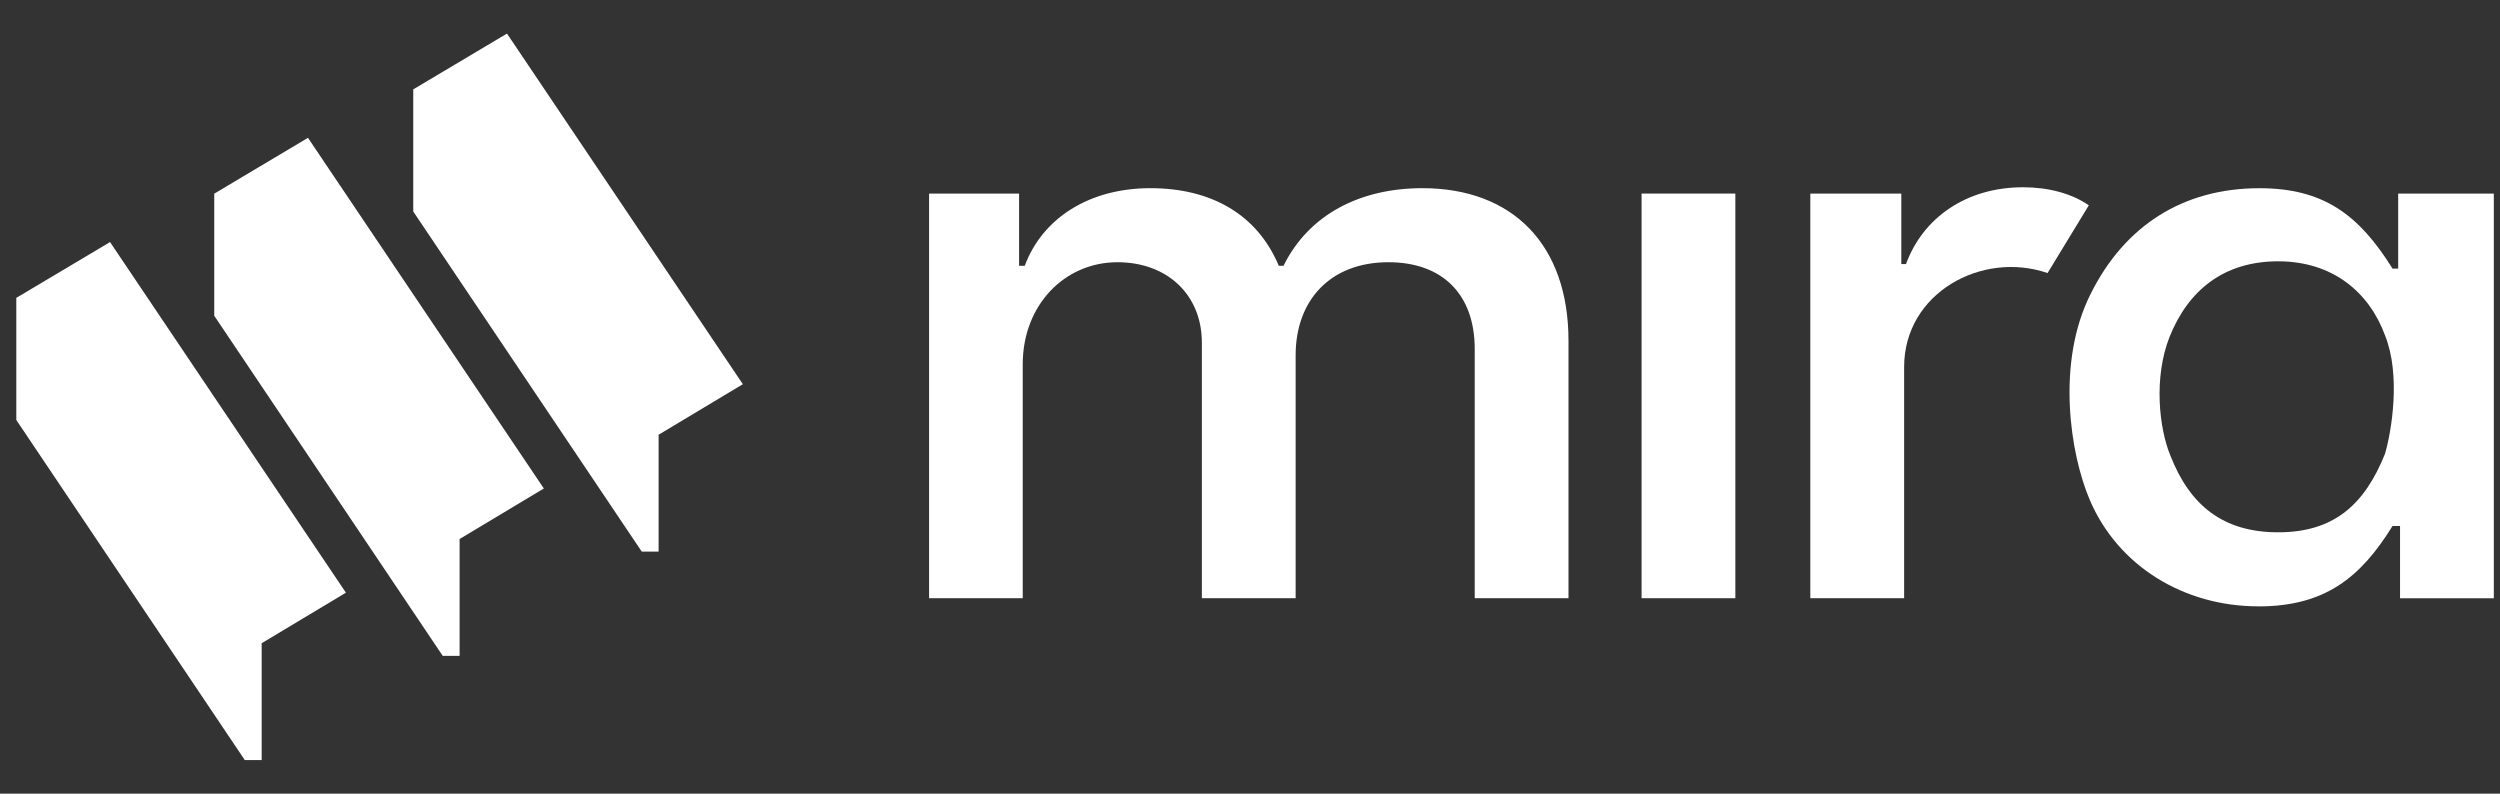
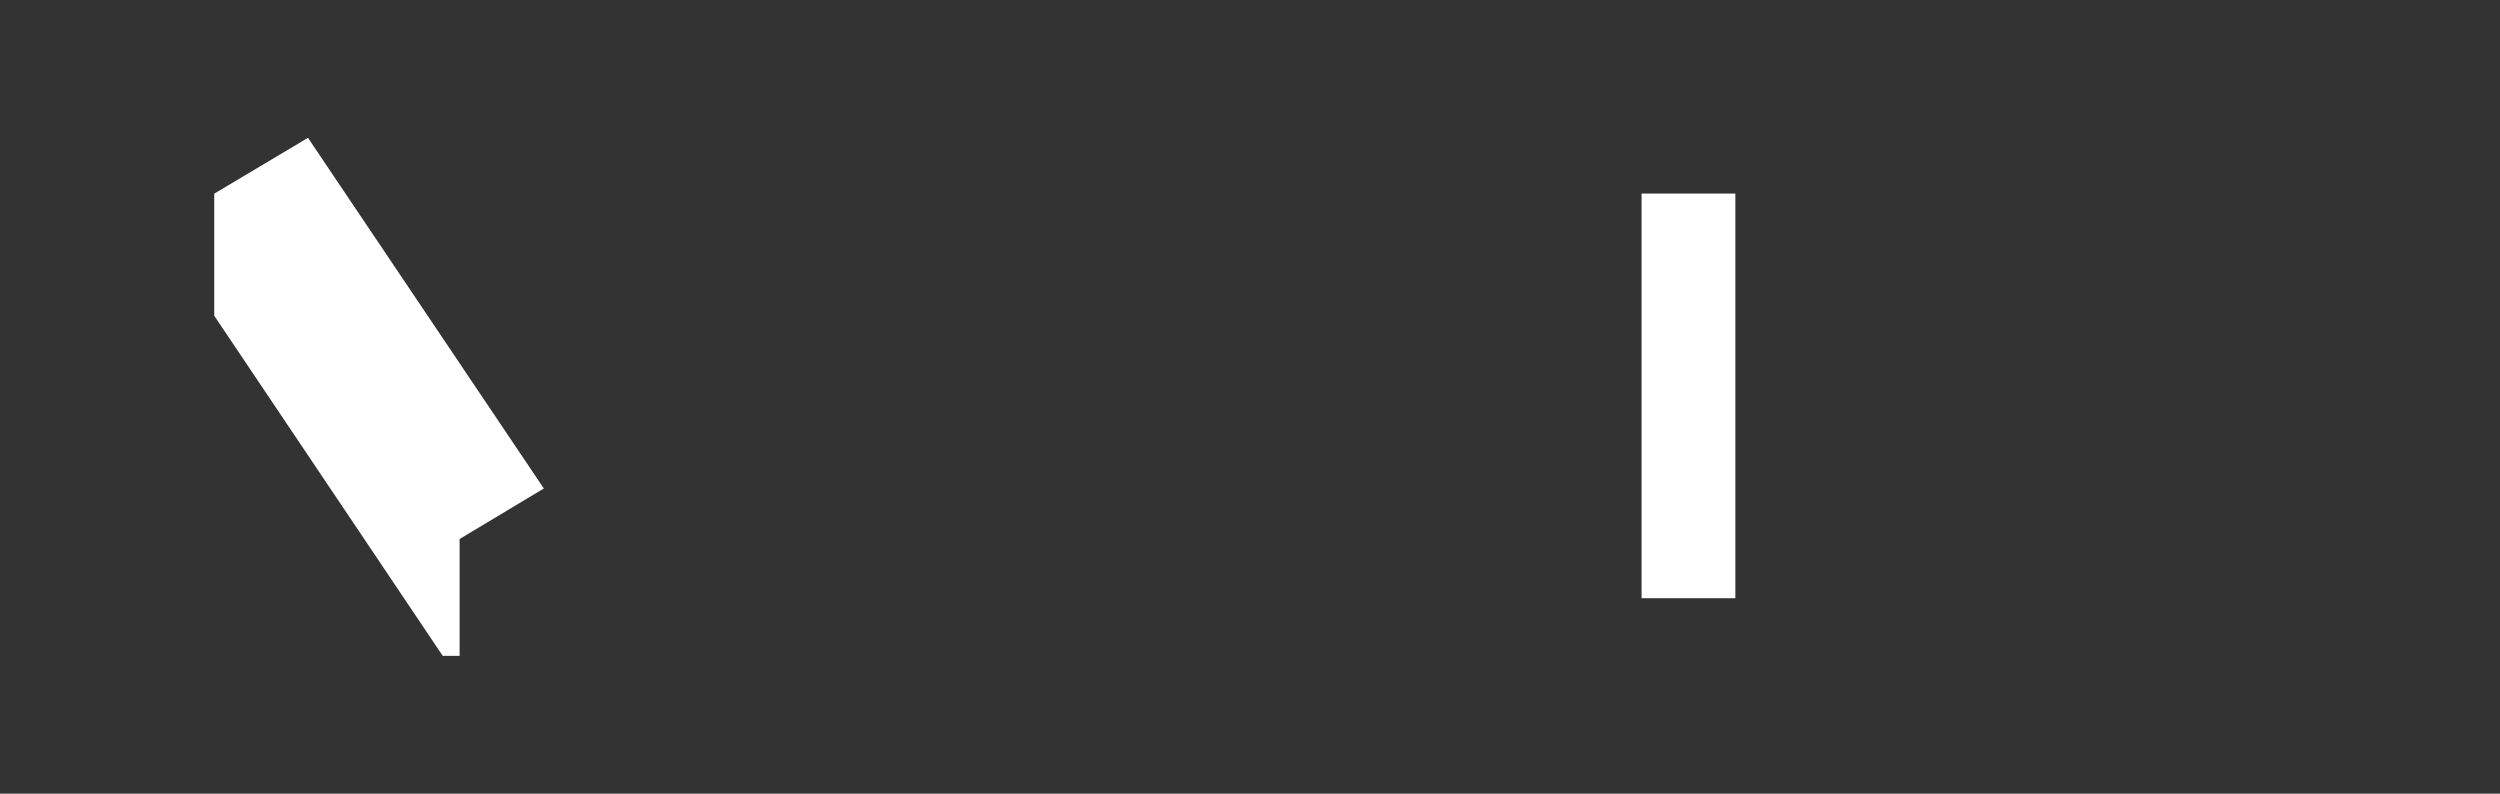
<svg xmlns="http://www.w3.org/2000/svg" width="63" height="20" viewBox="0 0 63 20" fill="none">
  <rect x="0" y="0" width="63" height="20" fill="#333333" stroke="none" />
-   <path d="M10.414 2.252L12.776 0.846L18.72 9.682L16.597 10.955V13.9H16.172L10.414 5.33V2.252Z" fill="white" />
  <path d="M5.399 4.88L7.761 3.473L13.705 12.31L11.582 13.583V16.528H11.157L5.399 7.957V4.88Z" fill="white" />
-   <path d="M0.411 7.506L2.773 6.1L8.717 14.936L6.594 16.209V19.154H6.169L0.411 10.584V7.506Z" fill="white" />
-   <path d="M23.413 15.074V15.075L23.41 15.074H23.413V4.878H25.681V6.699H25.823C26.272 5.493 27.453 4.742 28.989 4.742C30.524 4.742 31.682 5.402 32.226 6.699H32.344C32.982 5.402 34.281 4.742 35.841 4.742C38.109 4.742 39.526 6.153 39.526 8.589V15.075H37.163V8.794C37.163 7.405 36.337 6.608 34.989 6.608C33.525 6.608 32.65 7.564 32.65 8.953V15.075H30.287V8.634C30.287 7.428 29.413 6.608 28.16 6.608C26.837 6.608 25.773 7.677 25.773 9.18V15.074H23.413Z" fill="white" />
  <path d="M41.368 4.878V15.075H43.731V4.878H41.368Z" fill="white" />
-   <path d="M45.62 4.878V15.074H47.984V9.248C47.984 7.383 49.945 6.312 51.599 6.881L52.638 5.174C52.212 4.878 51.622 4.719 50.984 4.719C49.543 4.719 48.456 5.493 48.031 6.654H47.913V4.878H45.62Z" fill="white" />
-   <path fill-rule="evenodd" clip-rule="evenodd" d="M56.913 15.28C55.023 15.28 53.369 14.257 52.661 12.595C52.165 11.434 51.811 9.135 52.685 7.405C53.535 5.698 55.001 4.743 56.937 4.743C58.544 4.743 59.441 5.403 60.292 6.769H60.434V4.879H62.844V15.076H60.481V13.255H60.292C59.488 14.553 58.591 15.281 56.913 15.281V15.28ZM60.103 11.433C59.584 12.73 58.804 13.414 57.41 13.414C56.04 13.414 55.19 12.753 54.693 11.479C54.41 10.797 54.268 9.521 54.67 8.497C55.141 7.314 56.04 6.585 57.41 6.585C58.78 6.585 59.701 7.36 60.103 8.452C60.505 9.453 60.268 10.864 60.103 11.433Z" fill="white" />
</svg>